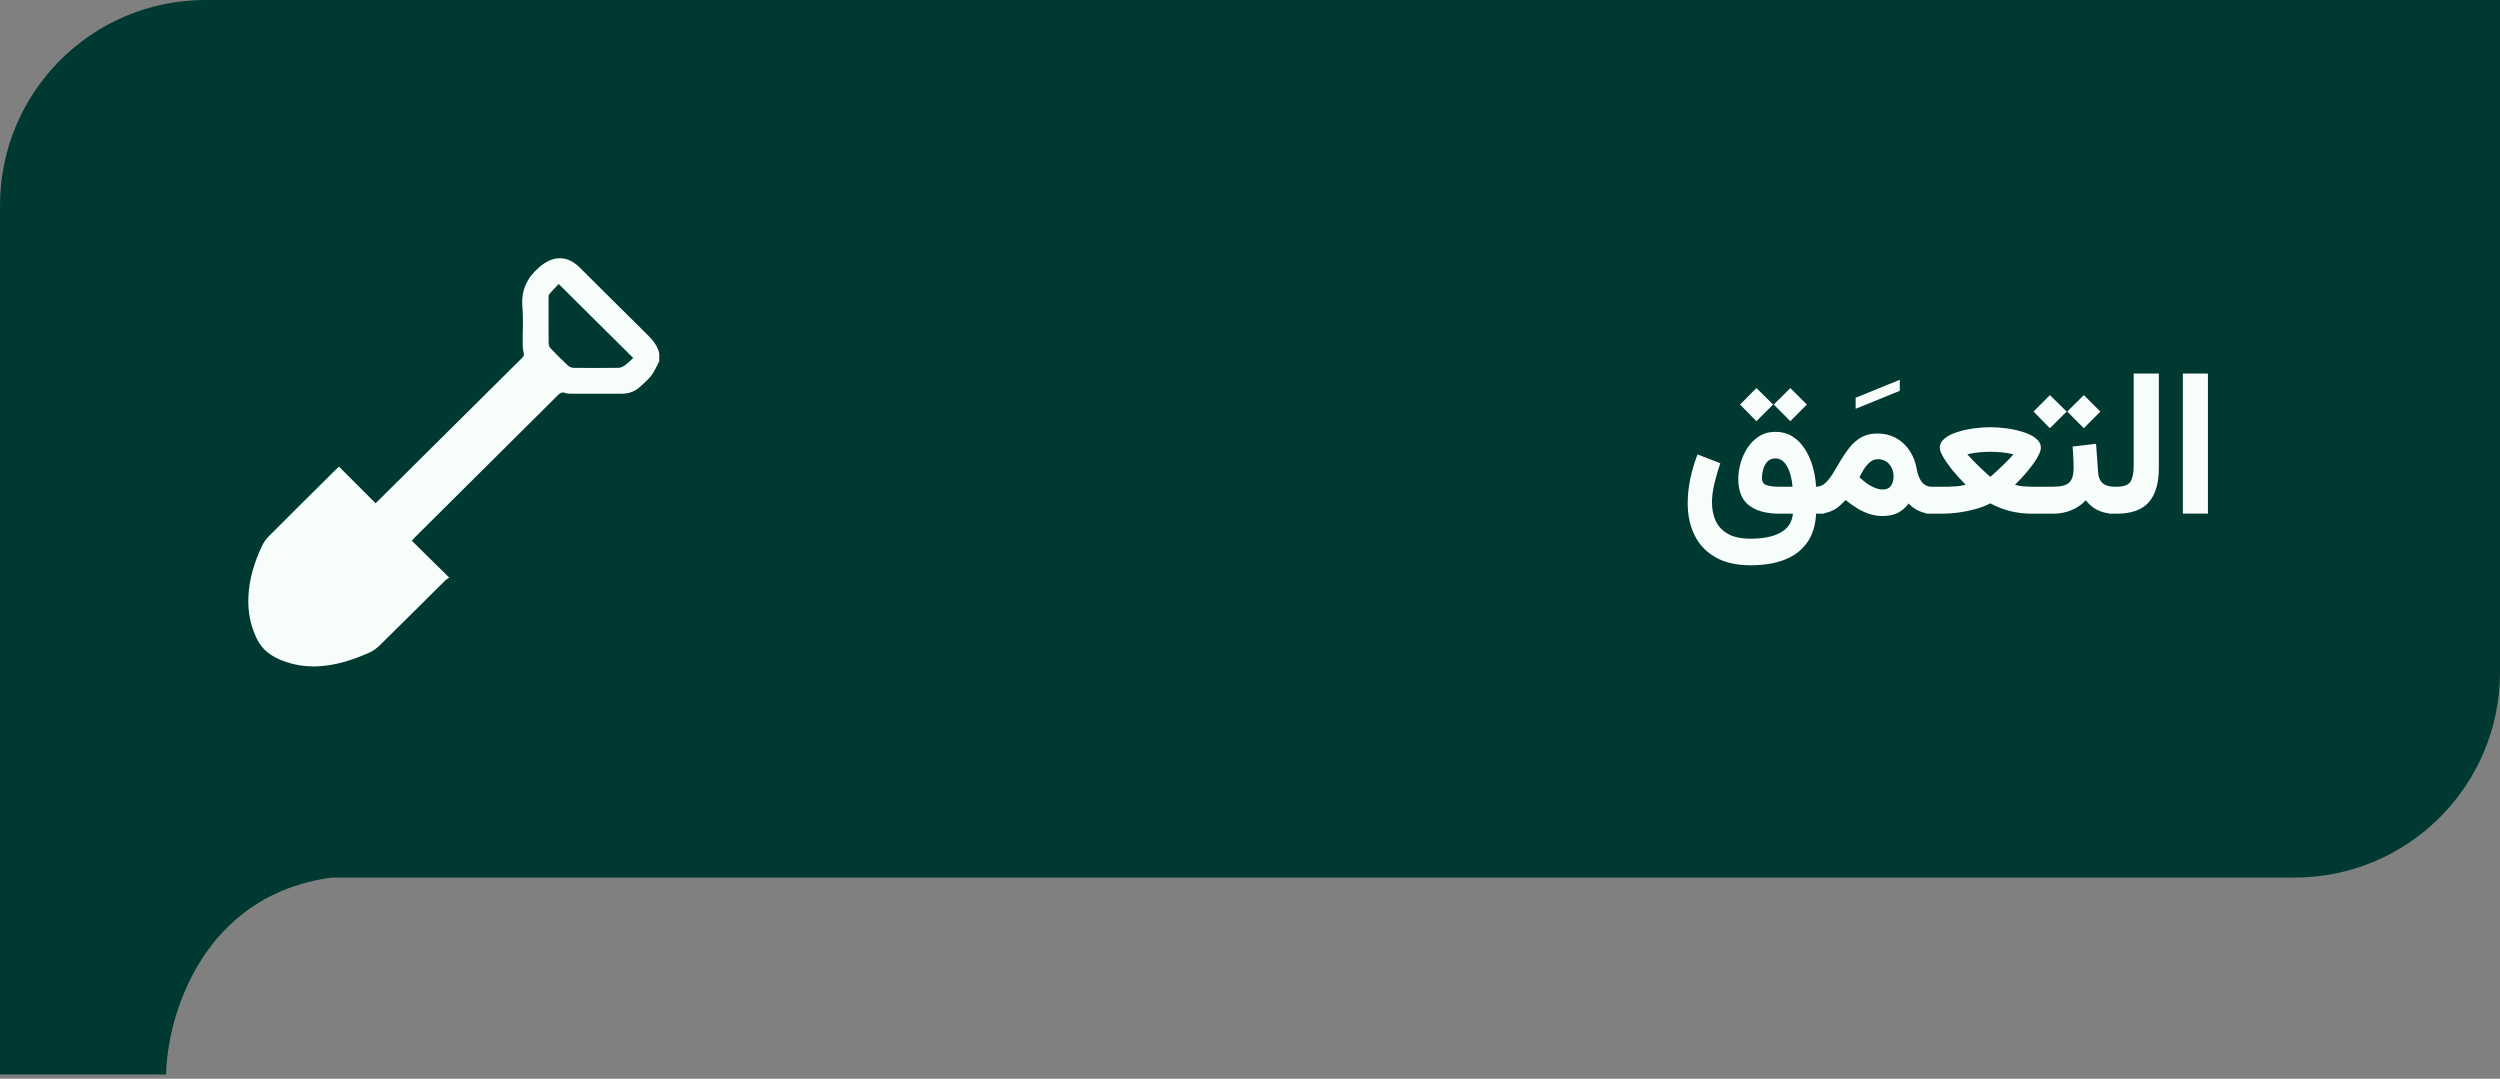
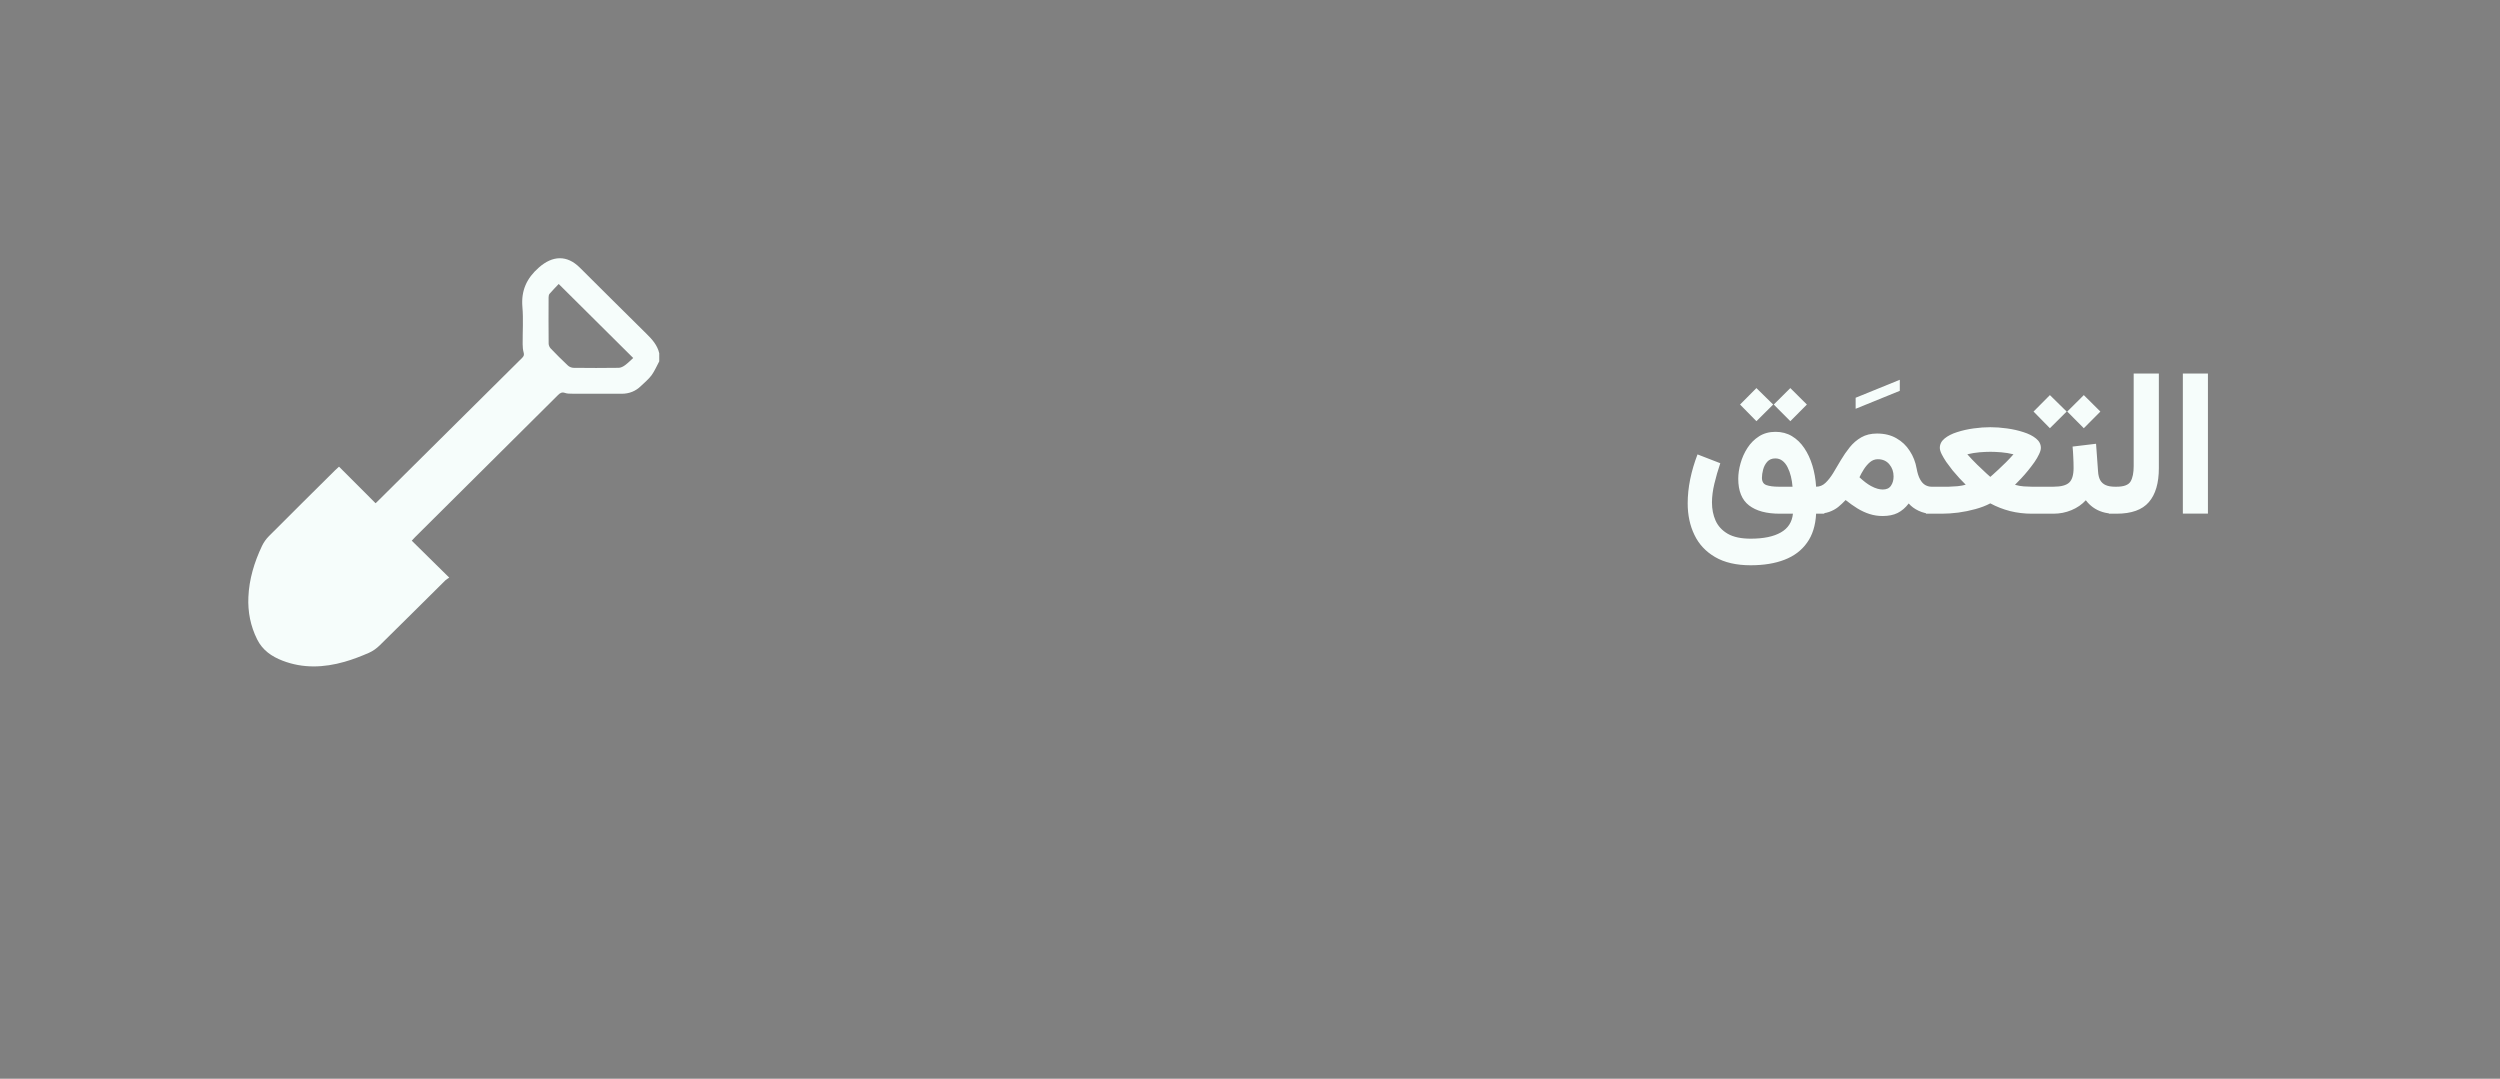
<svg xmlns="http://www.w3.org/2000/svg" width="292" height="126" viewBox="0 0 292 126" fill="none">
  <rect x="0" y="0" width="292" height="126" fill="#808080" stroke="none" />
-   <path fill-rule="evenodd" clip-rule="evenodd" d="M24 0H292V78.5C292 91.755 281.255 102.5 268 102.5H38.789C23.626 104.5 19.542 118.667 19.395 125.5H0V102.5H0V24C0 10.745 10.745 0 24 0Z" fill="#003932" />
  <path d="M204.481 66.023C202.801 66.023 201.415 65.703 200.321 65.062C199.235 64.43 198.43 63.566 197.907 62.473C197.383 61.387 197.122 60.16 197.122 58.793C197.122 57.879 197.219 56.938 197.415 55.969C197.618 54.992 197.903 54.027 198.27 53.074L200.93 54.105C200.657 54.91 200.426 55.707 200.239 56.496C200.051 57.277 199.958 58.012 199.958 58.699C199.958 59.465 200.098 60.168 200.38 60.809C200.669 61.449 201.141 61.961 201.798 62.344C202.462 62.727 203.356 62.918 204.481 62.918C205.981 62.918 207.153 62.676 207.997 62.191C208.84 61.715 209.313 60.984 209.415 60H207.88C206.317 60 205.118 59.676 204.282 59.027C203.446 58.379 203.028 57.344 203.028 55.922C203.028 55.344 203.118 54.738 203.298 54.105C203.477 53.465 203.747 52.867 204.106 52.312C204.465 51.758 204.915 51.309 205.454 50.965C206.001 50.613 206.641 50.438 207.376 50.438C208.094 50.438 208.735 50.605 209.298 50.941C209.86 51.277 210.34 51.742 210.739 52.336C211.137 52.922 211.454 53.602 211.688 54.375C211.923 55.148 212.067 55.973 212.122 56.848H213.083V60H212.122C212.051 61.383 211.696 62.516 211.055 63.398C210.423 64.289 209.548 64.949 208.43 65.379C207.321 65.809 206.005 66.023 204.481 66.023ZM207.762 56.848H209.368C209.337 56.441 209.274 56.043 209.18 55.652C209.087 55.262 208.958 54.906 208.794 54.586C208.637 54.266 208.438 54.012 208.196 53.824C207.962 53.637 207.68 53.543 207.352 53.543C206.962 53.543 206.649 53.672 206.415 53.93C206.188 54.188 206.028 54.492 205.934 54.844C205.84 55.195 205.794 55.516 205.794 55.805C205.794 56.25 205.969 56.535 206.321 56.66C206.673 56.785 207.153 56.848 207.762 56.848ZM209.11 45.328L211.044 47.25L209.11 49.195L207.176 47.25L209.11 45.328ZM205.149 45.328L207.106 47.25L205.149 49.195L203.239 47.25L205.149 45.328ZM216.739 47.746V46.457L221.896 44.359V45.648L216.739 47.746ZM212.181 60H211.666L211.677 56.848H212.123C212.537 56.848 212.9 56.699 213.213 56.402C213.525 56.105 213.826 55.723 214.115 55.254C214.404 54.777 214.701 54.277 215.005 53.754C215.318 53.223 215.666 52.719 216.048 52.242C216.431 51.766 216.88 51.379 217.396 51.082C217.912 50.785 218.525 50.637 219.236 50.637C220.111 50.637 220.865 50.82 221.498 51.188C222.138 51.547 222.658 52.039 223.056 52.664C223.463 53.281 223.732 53.973 223.865 54.738C223.959 55.254 224.091 55.668 224.263 55.98C224.435 56.293 224.634 56.516 224.861 56.648C225.095 56.781 225.338 56.848 225.588 56.848H225.892V60H225.576C225.076 60 224.584 59.887 224.099 59.66C223.615 59.434 223.228 59.148 222.939 58.805C222.556 59.305 222.123 59.676 221.638 59.918C221.162 60.152 220.58 60.27 219.892 60.27C219.353 60.27 218.841 60.191 218.357 60.035C217.873 59.879 217.4 59.66 216.939 59.379C216.486 59.098 216.029 58.773 215.568 58.406C215.279 58.711 214.986 58.984 214.689 59.227C214.392 59.461 214.048 59.648 213.658 59.789C213.267 59.93 212.775 60 212.181 60ZM219.33 53.637C218.994 53.637 218.689 53.75 218.416 53.977C218.15 54.203 217.912 54.48 217.701 54.809C217.498 55.129 217.326 55.441 217.185 55.746C217.427 55.973 217.662 56.172 217.888 56.344C218.115 56.516 218.33 56.656 218.533 56.766C218.806 56.914 219.056 57.02 219.283 57.082C219.517 57.145 219.724 57.176 219.904 57.176C220.349 57.176 220.67 57.027 220.865 56.73C221.068 56.434 221.17 56.074 221.17 55.652C221.17 55.098 221.005 54.625 220.677 54.234C220.349 53.836 219.9 53.637 219.33 53.637ZM232.479 52.77C232.096 52.77 231.67 52.789 231.201 52.828C230.74 52.867 230.268 52.945 229.783 53.062C230.143 53.469 230.529 53.875 230.943 54.281C231.365 54.688 231.725 55.027 232.022 55.301C232.318 55.566 232.467 55.699 232.467 55.699C232.467 55.699 232.557 55.621 232.736 55.465C232.916 55.309 233.143 55.102 233.416 54.844C233.697 54.586 233.994 54.301 234.307 53.988C234.619 53.676 234.908 53.367 235.174 53.062C234.697 52.945 234.221 52.867 233.744 52.828C233.275 52.789 232.854 52.77 232.479 52.77ZM232.467 49.898C233.084 49.898 233.732 49.945 234.412 50.039C235.1 50.133 235.74 50.277 236.334 50.473C236.936 50.66 237.424 50.906 237.799 51.211C238.182 51.516 238.373 51.883 238.373 52.312C238.373 52.516 238.303 52.762 238.162 53.051C238.029 53.34 237.85 53.648 237.623 53.977C237.397 54.297 237.15 54.621 236.885 54.949C236.619 55.277 236.35 55.586 236.076 55.875C235.803 56.164 235.561 56.414 235.35 56.625C235.709 56.727 236.057 56.789 236.393 56.812C236.729 56.836 237.037 56.848 237.318 56.848H239.147V60H237.33C236.44 60 235.588 59.898 234.775 59.695C233.963 59.484 233.193 59.184 232.467 58.793C231.967 59.059 231.389 59.281 230.732 59.461C230.084 59.641 229.416 59.777 228.729 59.871C228.041 59.957 227.397 60 226.795 60H224.943V56.848H226.807C227.002 56.848 227.268 56.848 227.604 56.848C227.94 56.84 228.287 56.82 228.647 56.789C229.014 56.75 229.33 56.691 229.596 56.613C229.377 56.402 229.135 56.152 228.869 55.863C228.604 55.574 228.334 55.266 228.061 54.938C227.795 54.602 227.549 54.273 227.322 53.953C227.104 53.625 226.924 53.32 226.783 53.039C226.643 52.75 226.572 52.508 226.572 52.312C226.572 51.883 226.76 51.516 227.135 51.211C227.51 50.906 227.994 50.66 228.588 50.473C229.19 50.277 229.83 50.133 230.51 50.039C231.197 49.945 231.85 49.898 232.467 49.898ZM238.198 56.848H239.03V60H238.198V56.848ZM243.389 46.148L245.323 48.07L243.389 50.016L241.456 48.07L243.389 46.148ZM239.428 46.148L241.385 48.07L239.428 50.016L237.518 48.07L239.428 46.148ZM242.077 52.16L244.819 51.832L245.053 55.066C245.077 55.473 245.159 55.809 245.299 56.074C245.448 56.34 245.663 56.535 245.944 56.66C246.225 56.785 246.585 56.848 247.022 56.848H247.268V60H246.999C246.467 60 245.991 59.934 245.569 59.801C245.147 59.668 244.776 59.484 244.456 59.25C244.135 59.016 243.858 58.742 243.624 58.43C243.163 58.93 242.6 59.316 241.936 59.59C241.28 59.863 240.581 60 239.838 60H238.713V56.848H239.838C240.721 56.848 241.335 56.688 241.678 56.367C242.022 56.047 242.194 55.48 242.194 54.668C242.194 54.23 242.182 53.805 242.159 53.391C242.143 52.969 242.116 52.559 242.077 52.16ZM246.319 56.848H247.222C248.065 56.848 248.608 56.645 248.851 56.238C249.093 55.824 249.214 55.227 249.214 54.445V43.629H252.155V54.668C252.155 56.426 251.765 57.754 250.983 58.652C250.21 59.551 248.952 60 247.21 60H246.319V56.848ZM257.886 43.629V59.988H254.957V43.629H257.886Z" fill="#F6FDFB" />
  <path d="M77 41.26C76.785 40.33 76.19 39.657 75.526 39.004C72.914 36.433 70.323 33.841 67.722 31.258C66.215 29.761 64.543 29.839 62.945 31.242C61.505 32.507 60.857 33.944 61.017 35.853C61.139 37.291 61.035 38.748 61.046 40.197C61.049 40.525 61.074 40.864 61.163 41.176C61.242 41.449 61.178 41.608 60.989 41.796C55.334 47.402 49.685 53.014 44.034 58.623C43.979 58.678 43.919 58.729 43.865 58.777C42.445 57.356 41.033 55.943 39.596 54.506C39.383 54.702 39.257 54.812 39.137 54.93C36.559 57.49 33.975 60.045 31.411 62.62C31.086 62.947 30.801 63.346 30.604 63.761C29.705 65.654 29.101 67.632 29.011 69.74C28.936 71.469 29.255 73.112 30.033 74.677C30.667 75.95 31.731 76.677 33.006 77.169C35.398 78.09 37.821 77.987 40.236 77.3C41.206 77.025 42.154 76.657 43.08 76.254C43.543 76.052 43.986 75.735 44.347 75.38C46.919 72.858 49.465 70.311 52.026 67.777C52.148 67.656 52.313 67.578 52.474 67.469C50.961 65.978 49.546 64.584 48.093 63.152C48.251 62.983 48.362 62.858 48.479 62.74C54.05 57.206 59.622 51.674 65.185 46.133C65.435 45.884 65.648 45.771 66.002 45.897C66.233 45.978 66.499 45.983 66.751 45.984C68.7 45.99 70.651 45.982 72.6 45.99C73.487 45.994 74.24 45.695 74.87 45.078C75.287 44.669 75.758 44.297 76.1 43.833C76.462 43.335 76.704 42.75 77 42.205C77 41.889 77 41.575 77 41.26ZM73.959 41.815C73.661 42.082 73.353 42.399 73 42.658C72.792 42.812 72.515 42.958 72.266 42.961C70.509 42.987 68.75 42.984 66.992 42.963C66.77 42.96 66.499 42.852 66.338 42.702C65.646 42.056 64.976 41.385 64.321 40.701C64.187 40.56 64.083 40.326 64.081 40.134C64.063 38.34 64.068 36.547 64.075 34.753C64.075 34.605 64.099 34.42 64.188 34.317C64.536 33.912 64.914 33.533 65.257 33.169C68.174 36.067 71.027 38.901 73.959 41.814V41.815Z" fill="#F6FDFB" />
</svg>